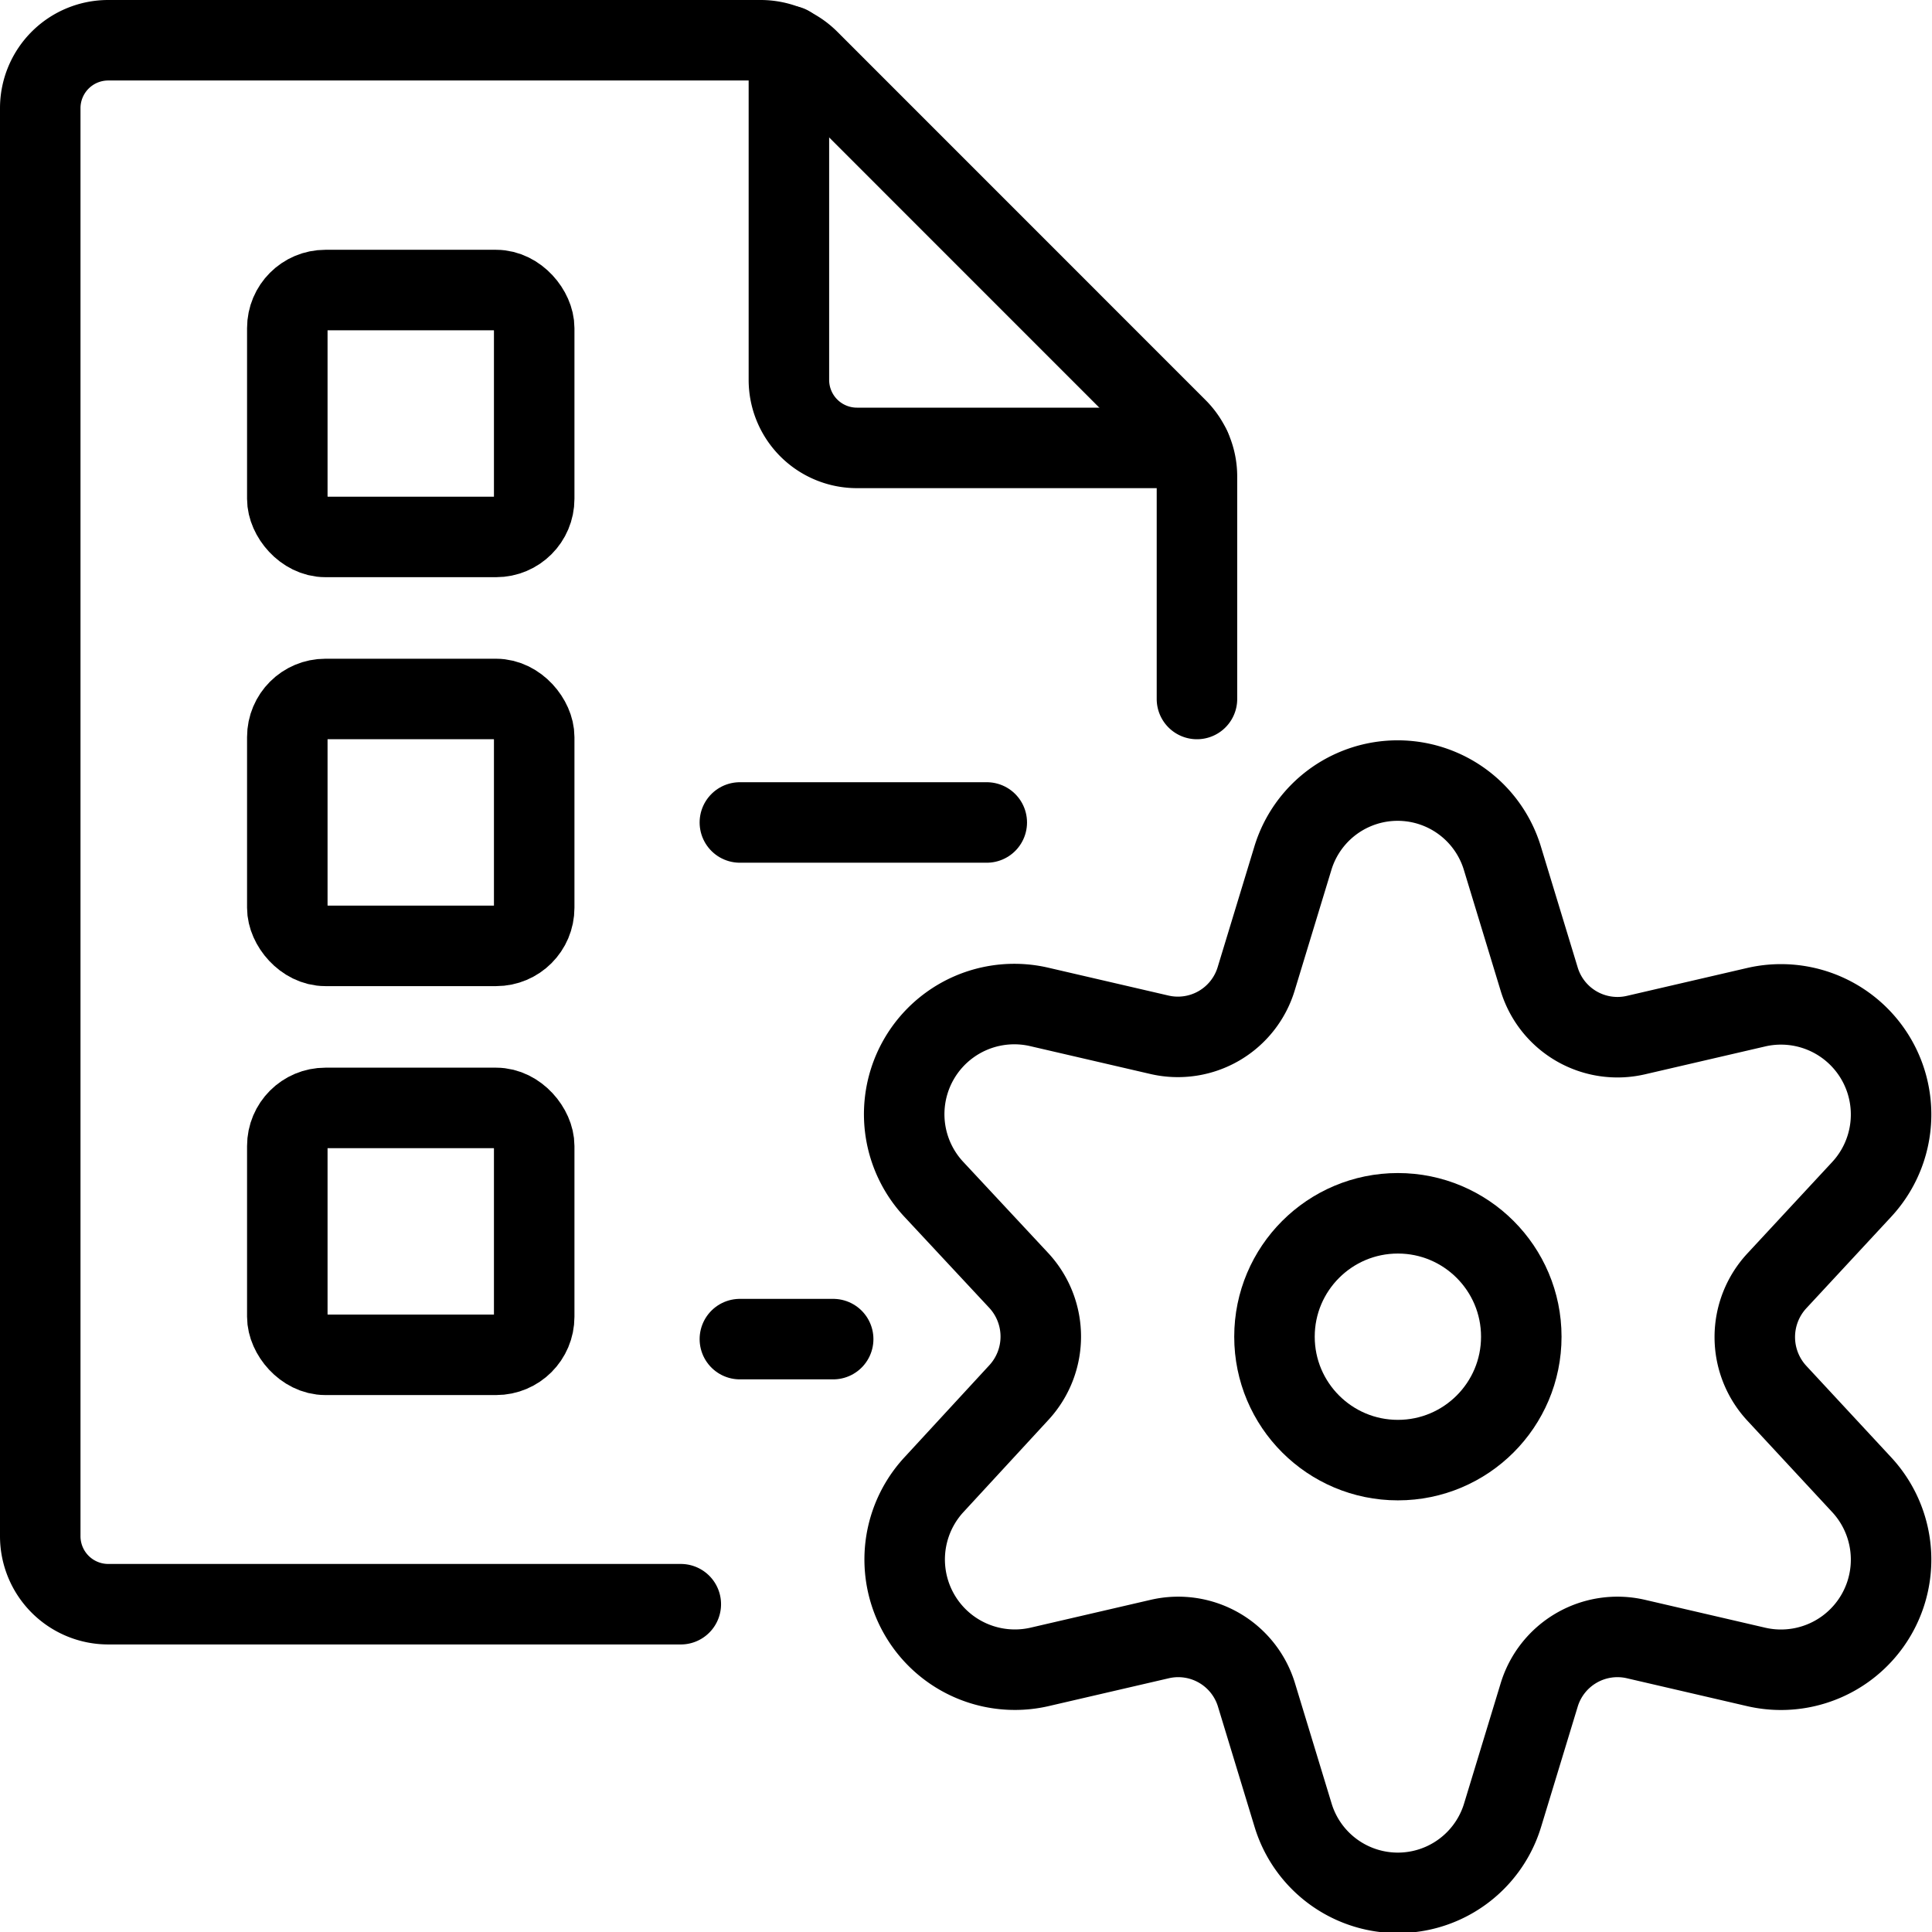
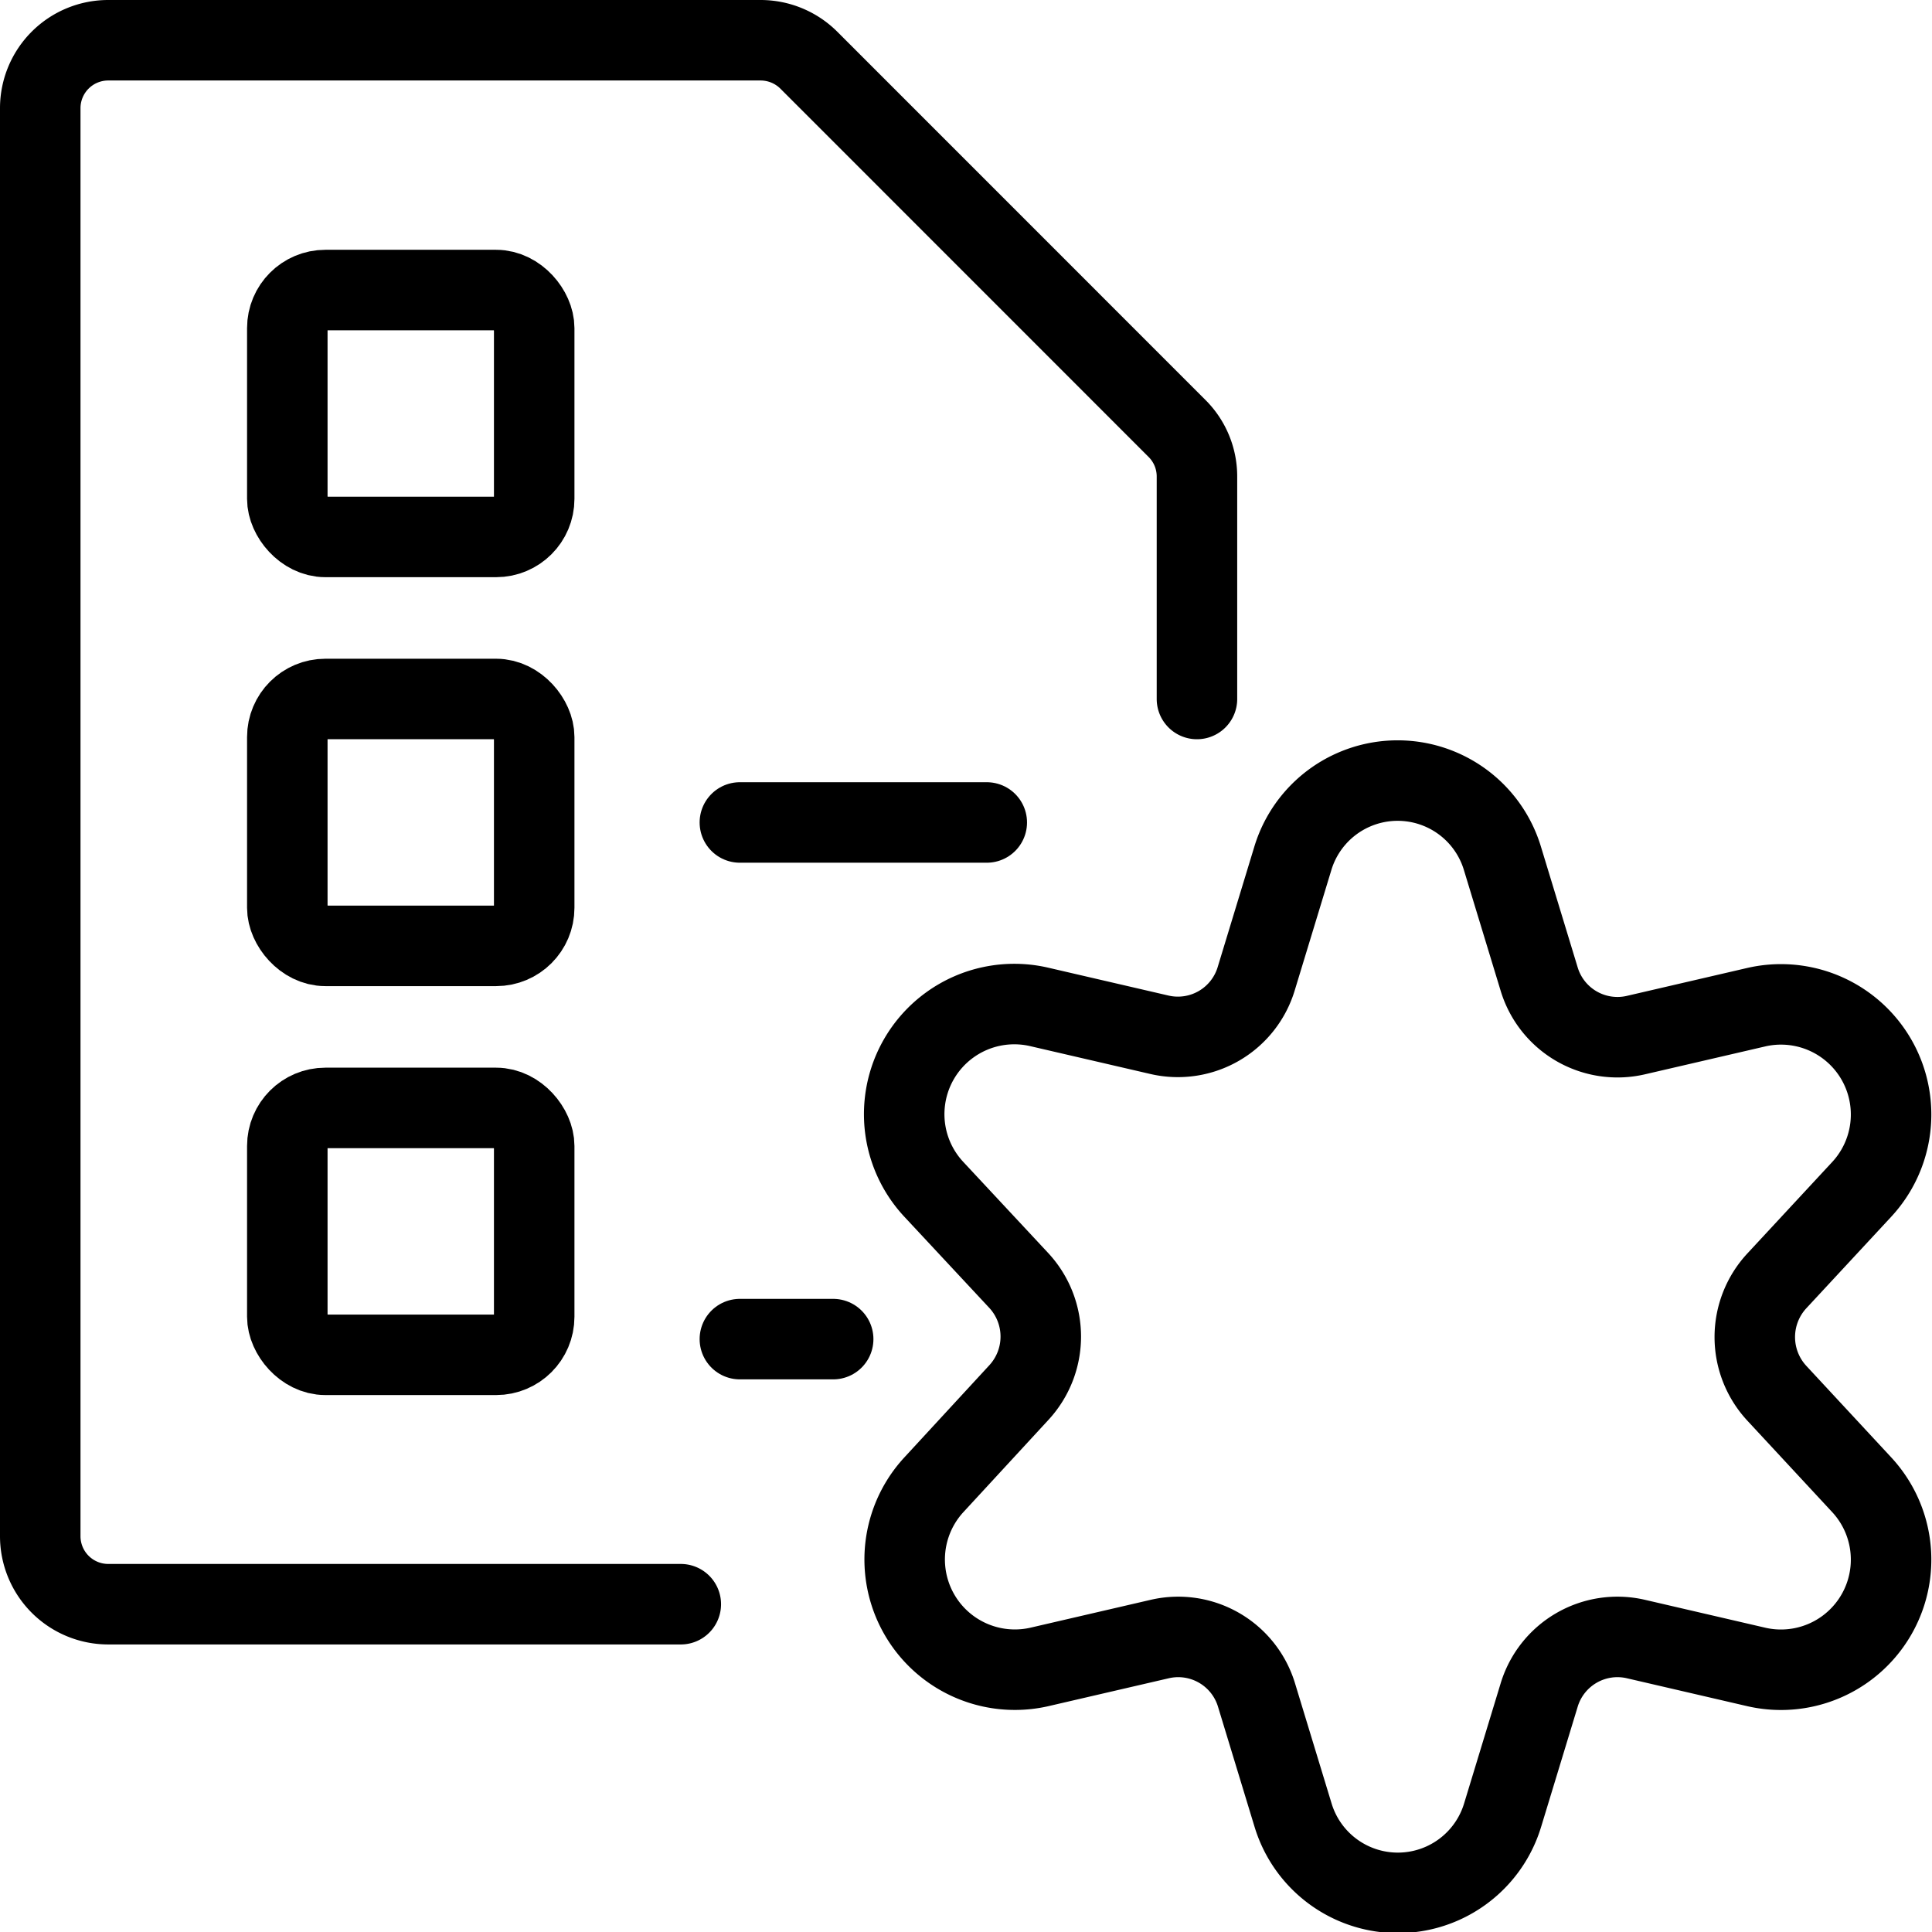
<svg xmlns="http://www.w3.org/2000/svg" viewBox="0 0 24 24">
  <g transform="matrix(1,0,0,1,0,0)">
    <defs>
      <style>.a{fill:none;stroke:#000000;stroke-linecap:round;stroke-linejoin:round;}</style>
    </defs>
-     <circle class="a" cx="17.365" cy="16.605" r="1.533" />
    <path class="a" d="M18.667,10.674l.452,1.485a1.016,1.016,0,0,0,1.2.7l1.505-.349a1.368,1.368,0,0,1,1.3,2.268l-1.053,1.135a1.027,1.027,0,0,0,0,1.393l1.053,1.135a1.368,1.368,0,0,1-1.3,2.268l-1.505-.349a1.016,1.016,0,0,0-1.2.7l-.452,1.485a1.36,1.36,0,0,1-2.605,0l-.452-1.485a1.016,1.016,0,0,0-1.2-.7l-1.506.349a1.369,1.369,0,0,1-1.3-2.268L12.656,17.3a1.025,1.025,0,0,0,0-1.393L11.6,14.774a1.368,1.368,0,0,1,1.3-2.268l1.506.349a1.016,1.016,0,0,0,1.2-.7l.452-1.485A1.36,1.36,0,0,1,18.667,10.674Z" />
    <line class="a" x1="9.191" y1="10.217" x2="12.258" y2="10.217" />
    <rect class="a" x="3.569" y="3.603" width="3.067" height="3.067" rx="0.473" />
    <rect class="a" x="3.569" y="8.683" width="3.067" height="3.067" rx="0.473" />
    <line class="a" x1="9.191" y1="16.635" x2="10.35" y2="16.635" />
    <rect class="a" x="3.569" y="13.763" width="3.067" height="3.067" rx="0.473" />
    <path class="a" d="M8.457,19.928H1.347A.845.845,0,0,1,.5,19.083V1.339A.844.844,0,0,1,1.347.5h8.1a.849.849,0,0,1,.6.247l4.574,4.575a.841.841,0,0,1,.248.6V8.683" />
-     <path class="a" d="M9.8.57V4.719a.845.845,0,0,0,.845.845H14.79" />
  </g>
</svg>